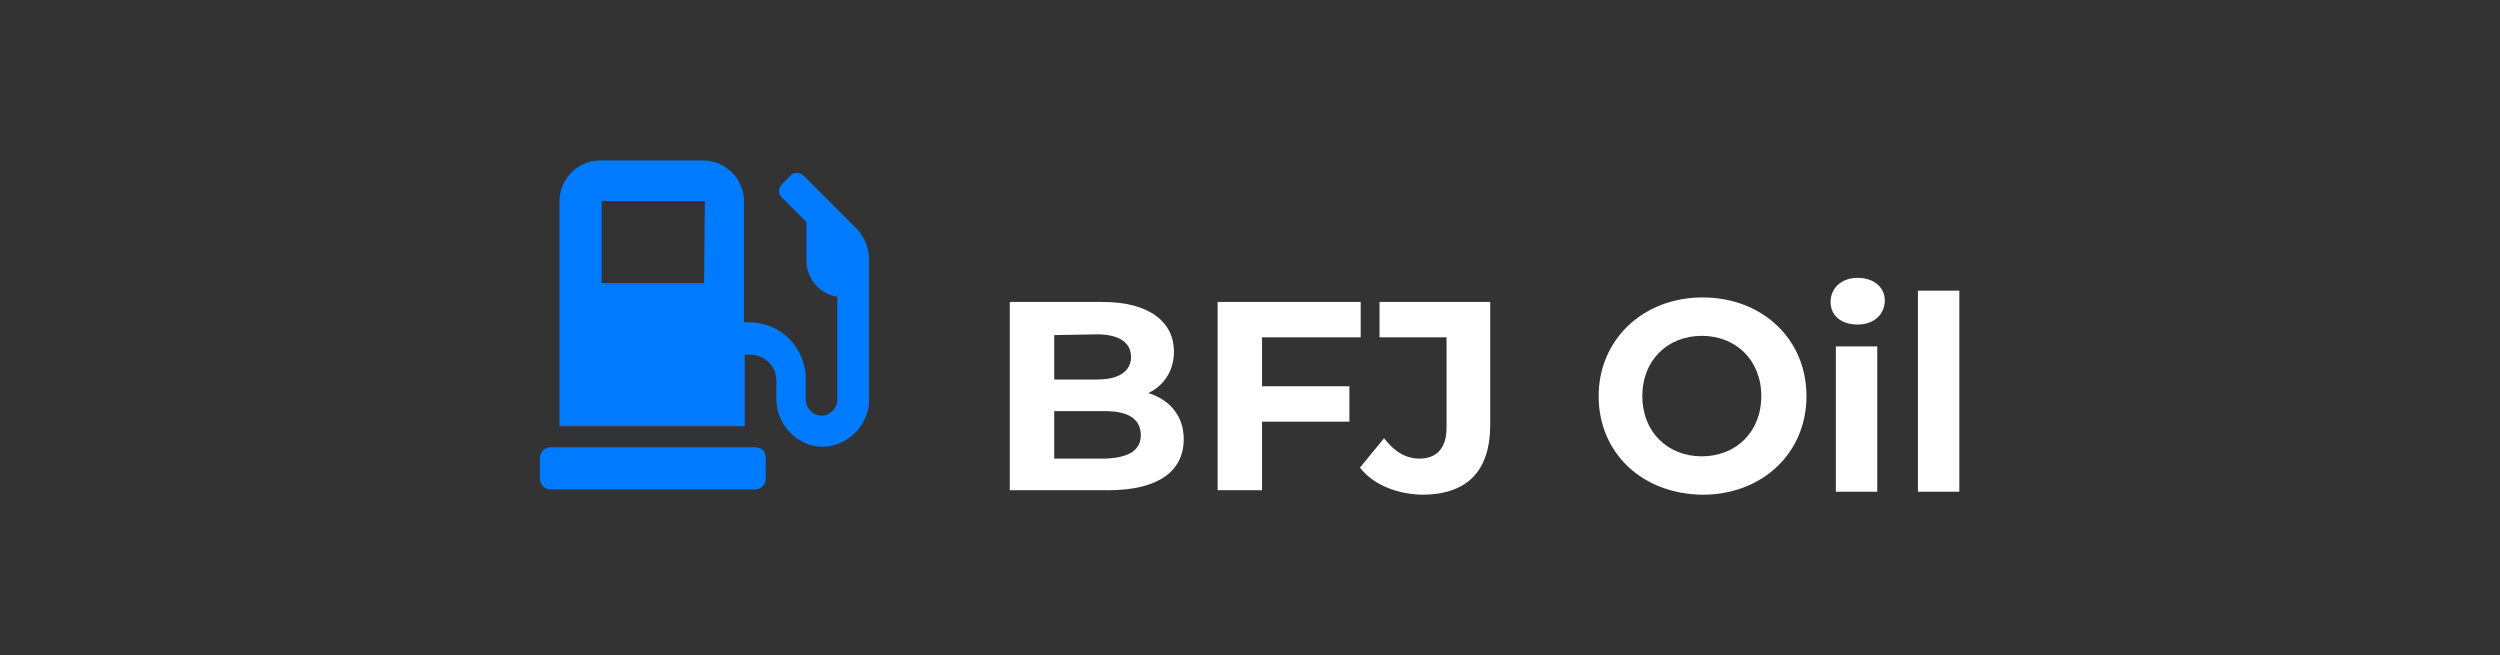
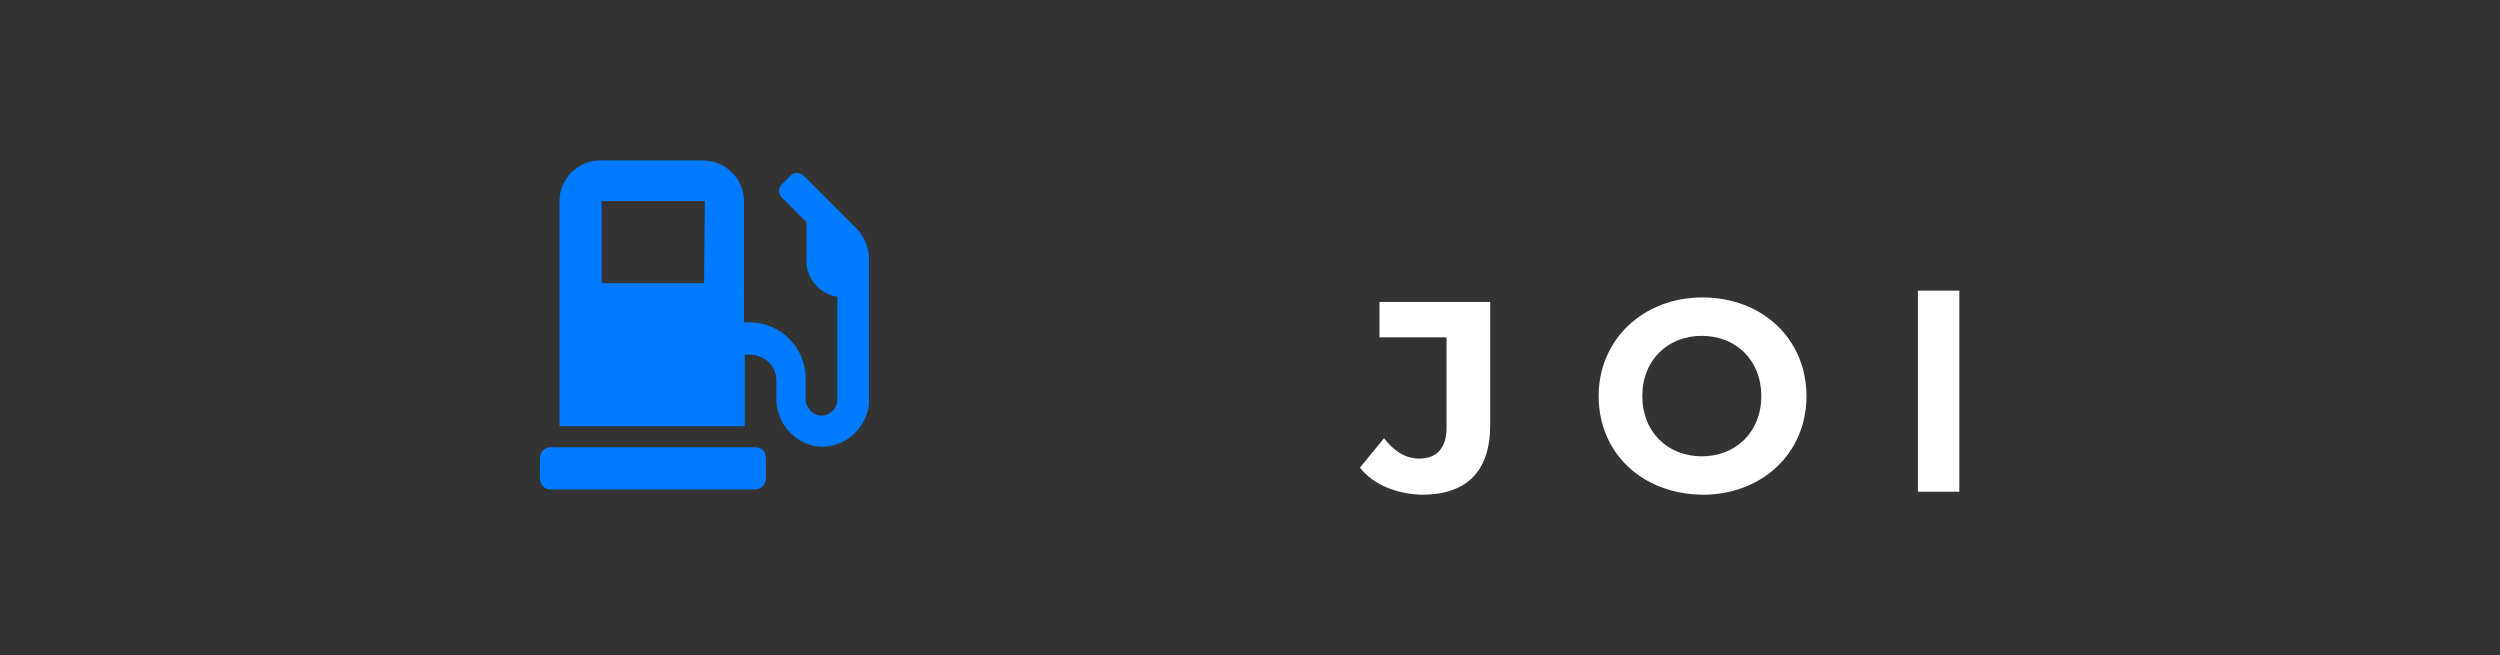
<svg xmlns="http://www.w3.org/2000/svg" version="1.1" id="Capa_1" x="0px" y="0px" viewBox="0 0 332 87" style="enable-background:new 0 0 332 87;" xml:space="preserve">
  <rect x="0" y="0" width="332" height="87" fill="#333333" stroke="none" />
  <style type="text/css">
	.st0{enable-background:new    ;}
	.st1{fill:#FFFFFF;}
	.st2{fill:#007AFF;}
</style>
  <g>
    <g>
      <g class="st0">
-         <path class="st1" d="M157.2,58.3c0,4.3-3.4,6.8-10,6.8h-13.1v-25h12.3c6.3,0,9.5,2.7,9.5,6.6c0,2.5-1.3,4.5-3.4,5.5     C155.4,53.1,157.2,55.3,157.2,58.3z M140,44.5v5.9h5.7c2.9,0,4.5-1.1,4.5-3s-1.6-3-4.5-3L140,44.5L140,44.5z M151.5,57.8     c0-2.1-1.6-3.2-4.7-3.2H140v6.3h6.8C149.7,60.8,151.5,59.9,151.5,57.8z" />
-         <path class="st1" d="M167.6,44.7v6.6h11.6V56h-11.6v9.1h-5.9v-25h19v4.7H167.6z" />
        <path class="st1" d="M180.6,62.1l3.2-3.9c1.4,1.8,2.9,2.7,4.7,2.7c2.3,0,3.6-1.4,3.6-4.1v-12h-8.9v-4.7h14.7v16.3     c0,6.3-3.2,9.3-9.1,9.3C185.5,65.6,182.4,64.4,180.6,62.1z" />
        <path class="st1" d="M212.3,52.6c0-7.5,5.9-13.1,13.8-13.1c7.9,0,13.8,5.5,13.8,13.1s-5.9,13.1-13.8,13.1     C218,65.6,212.3,60.1,212.3,52.6z M233.9,52.6c0-4.8-3.4-8-7.9-8s-7.9,3.2-7.9,8s3.4,8,7.9,8S233.9,57.4,233.9,52.6z" />
-         <path class="st1" d="M243.1,40.1c0-1.8,1.4-3.2,3.6-3.2s3.6,1.3,3.6,3c0,1.8-1.4,3.2-3.6,3.2S243.1,41.9,243.1,40.1z M243.8,46     h5.5v19.3h-5.5V46z" />
        <path class="st1" d="M254.7,38.6h5.5v26.7h-5.5V38.6z" />
      </g>
    </g>
    <path id="Trazado_993" class="st2" d="M100.3,59.4H73.1c-0.7,0-1.4,0.6-1.4,1.4v2.8c0,0.7,0.6,1.4,1.4,1.4h27.2   c0.7,0,1.4-0.6,1.4-1.4v-2.8C101.7,59.9,101.1,59.4,100.3,59.4z M113.7,30.3l-6.9-6.9c-0.6-0.6-1.4-0.6-1.9,0l-1,1   c-0.6,0.6-0.6,1.4,0,1.9l3.2,3.2v5.2c0,2.3,1.8,4.4,4.1,4.7v13.7c0,1.1-1,2.1-2.1,2.1s-2.1-1-2.1-2.1v-2.8c0-4.1-3.3-7.5-7.5-7.5   l0,0h-0.7V26.7c0-3-2.5-5.4-5.5-5.4H79.7c-3,0-5.4,2.5-5.4,5.4v29.9h24.6v-9.5h0.7c1.9,0,3.5,1.5,3.5,3.4v2.3   c-0.1,3.2,2.3,6.1,5.5,6.5c3.3,0.3,6.3-2.1,6.8-5.5c0-0.1,0-0.4,0-0.6V34.1C115.3,32.8,114.8,31.4,113.7,30.3z M93.5,37.6H79.9   V26.7h13.7L93.5,37.6L93.5,37.6z" />
  </g>
</svg>